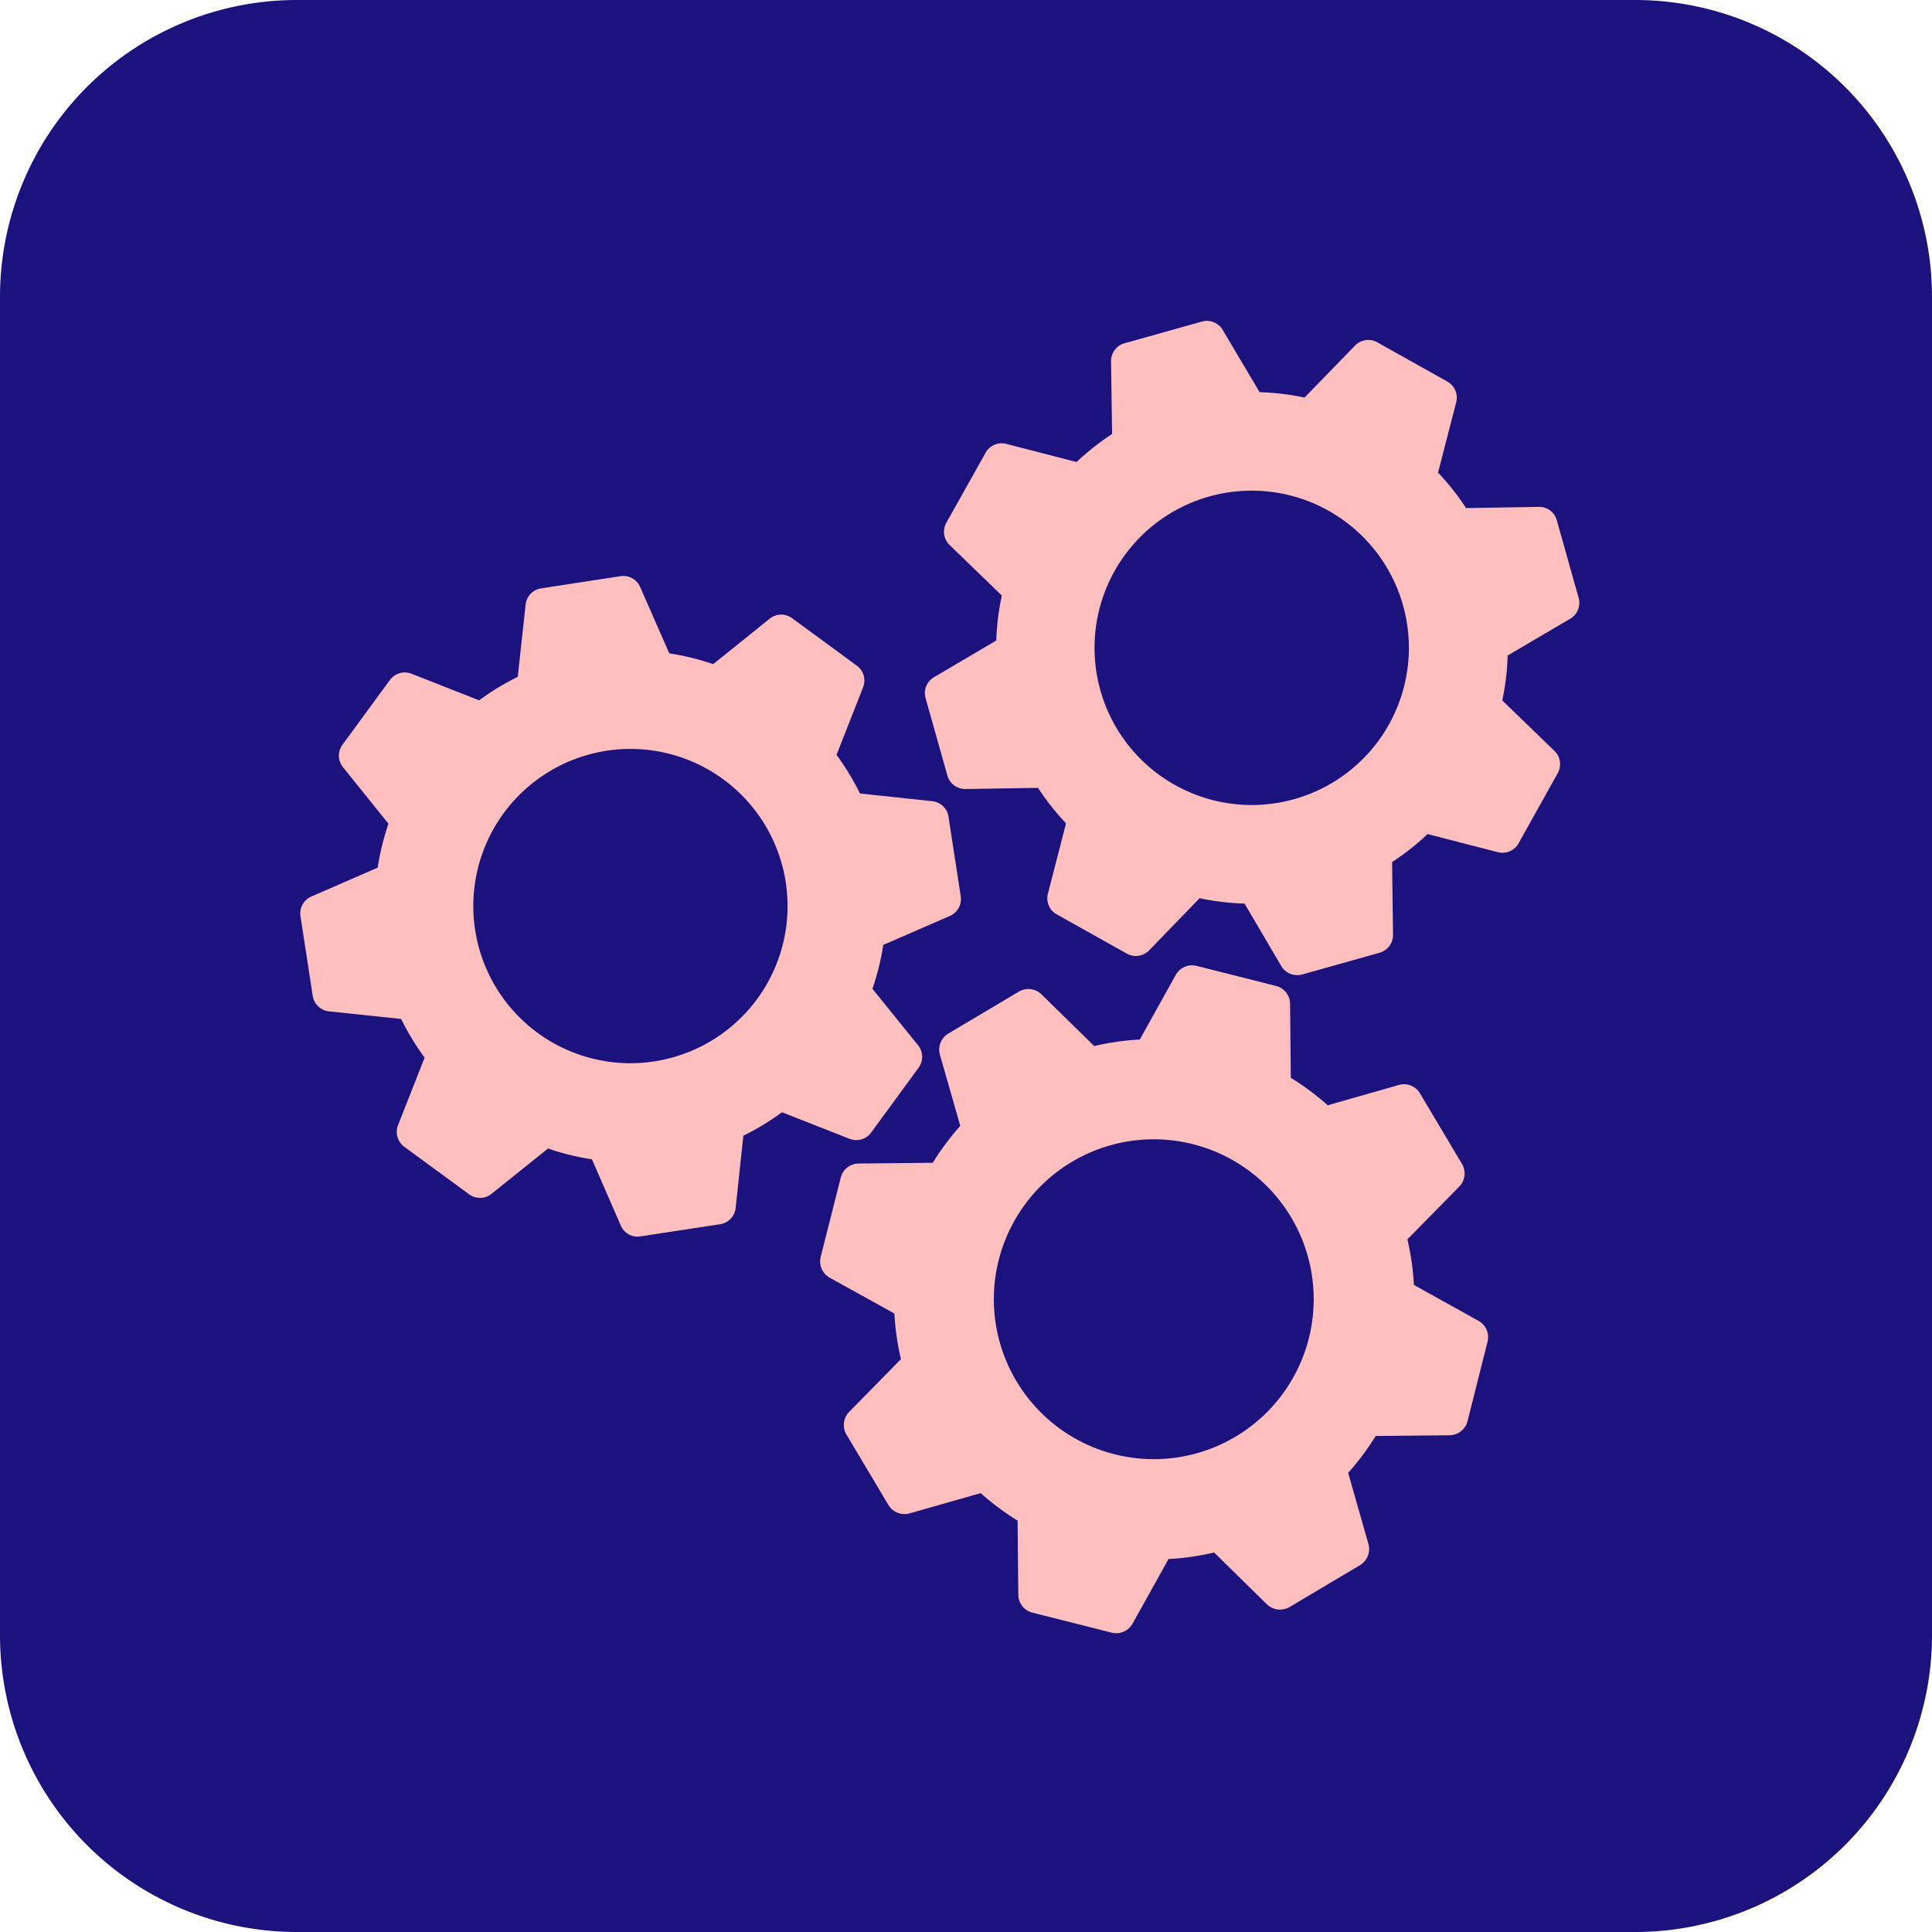
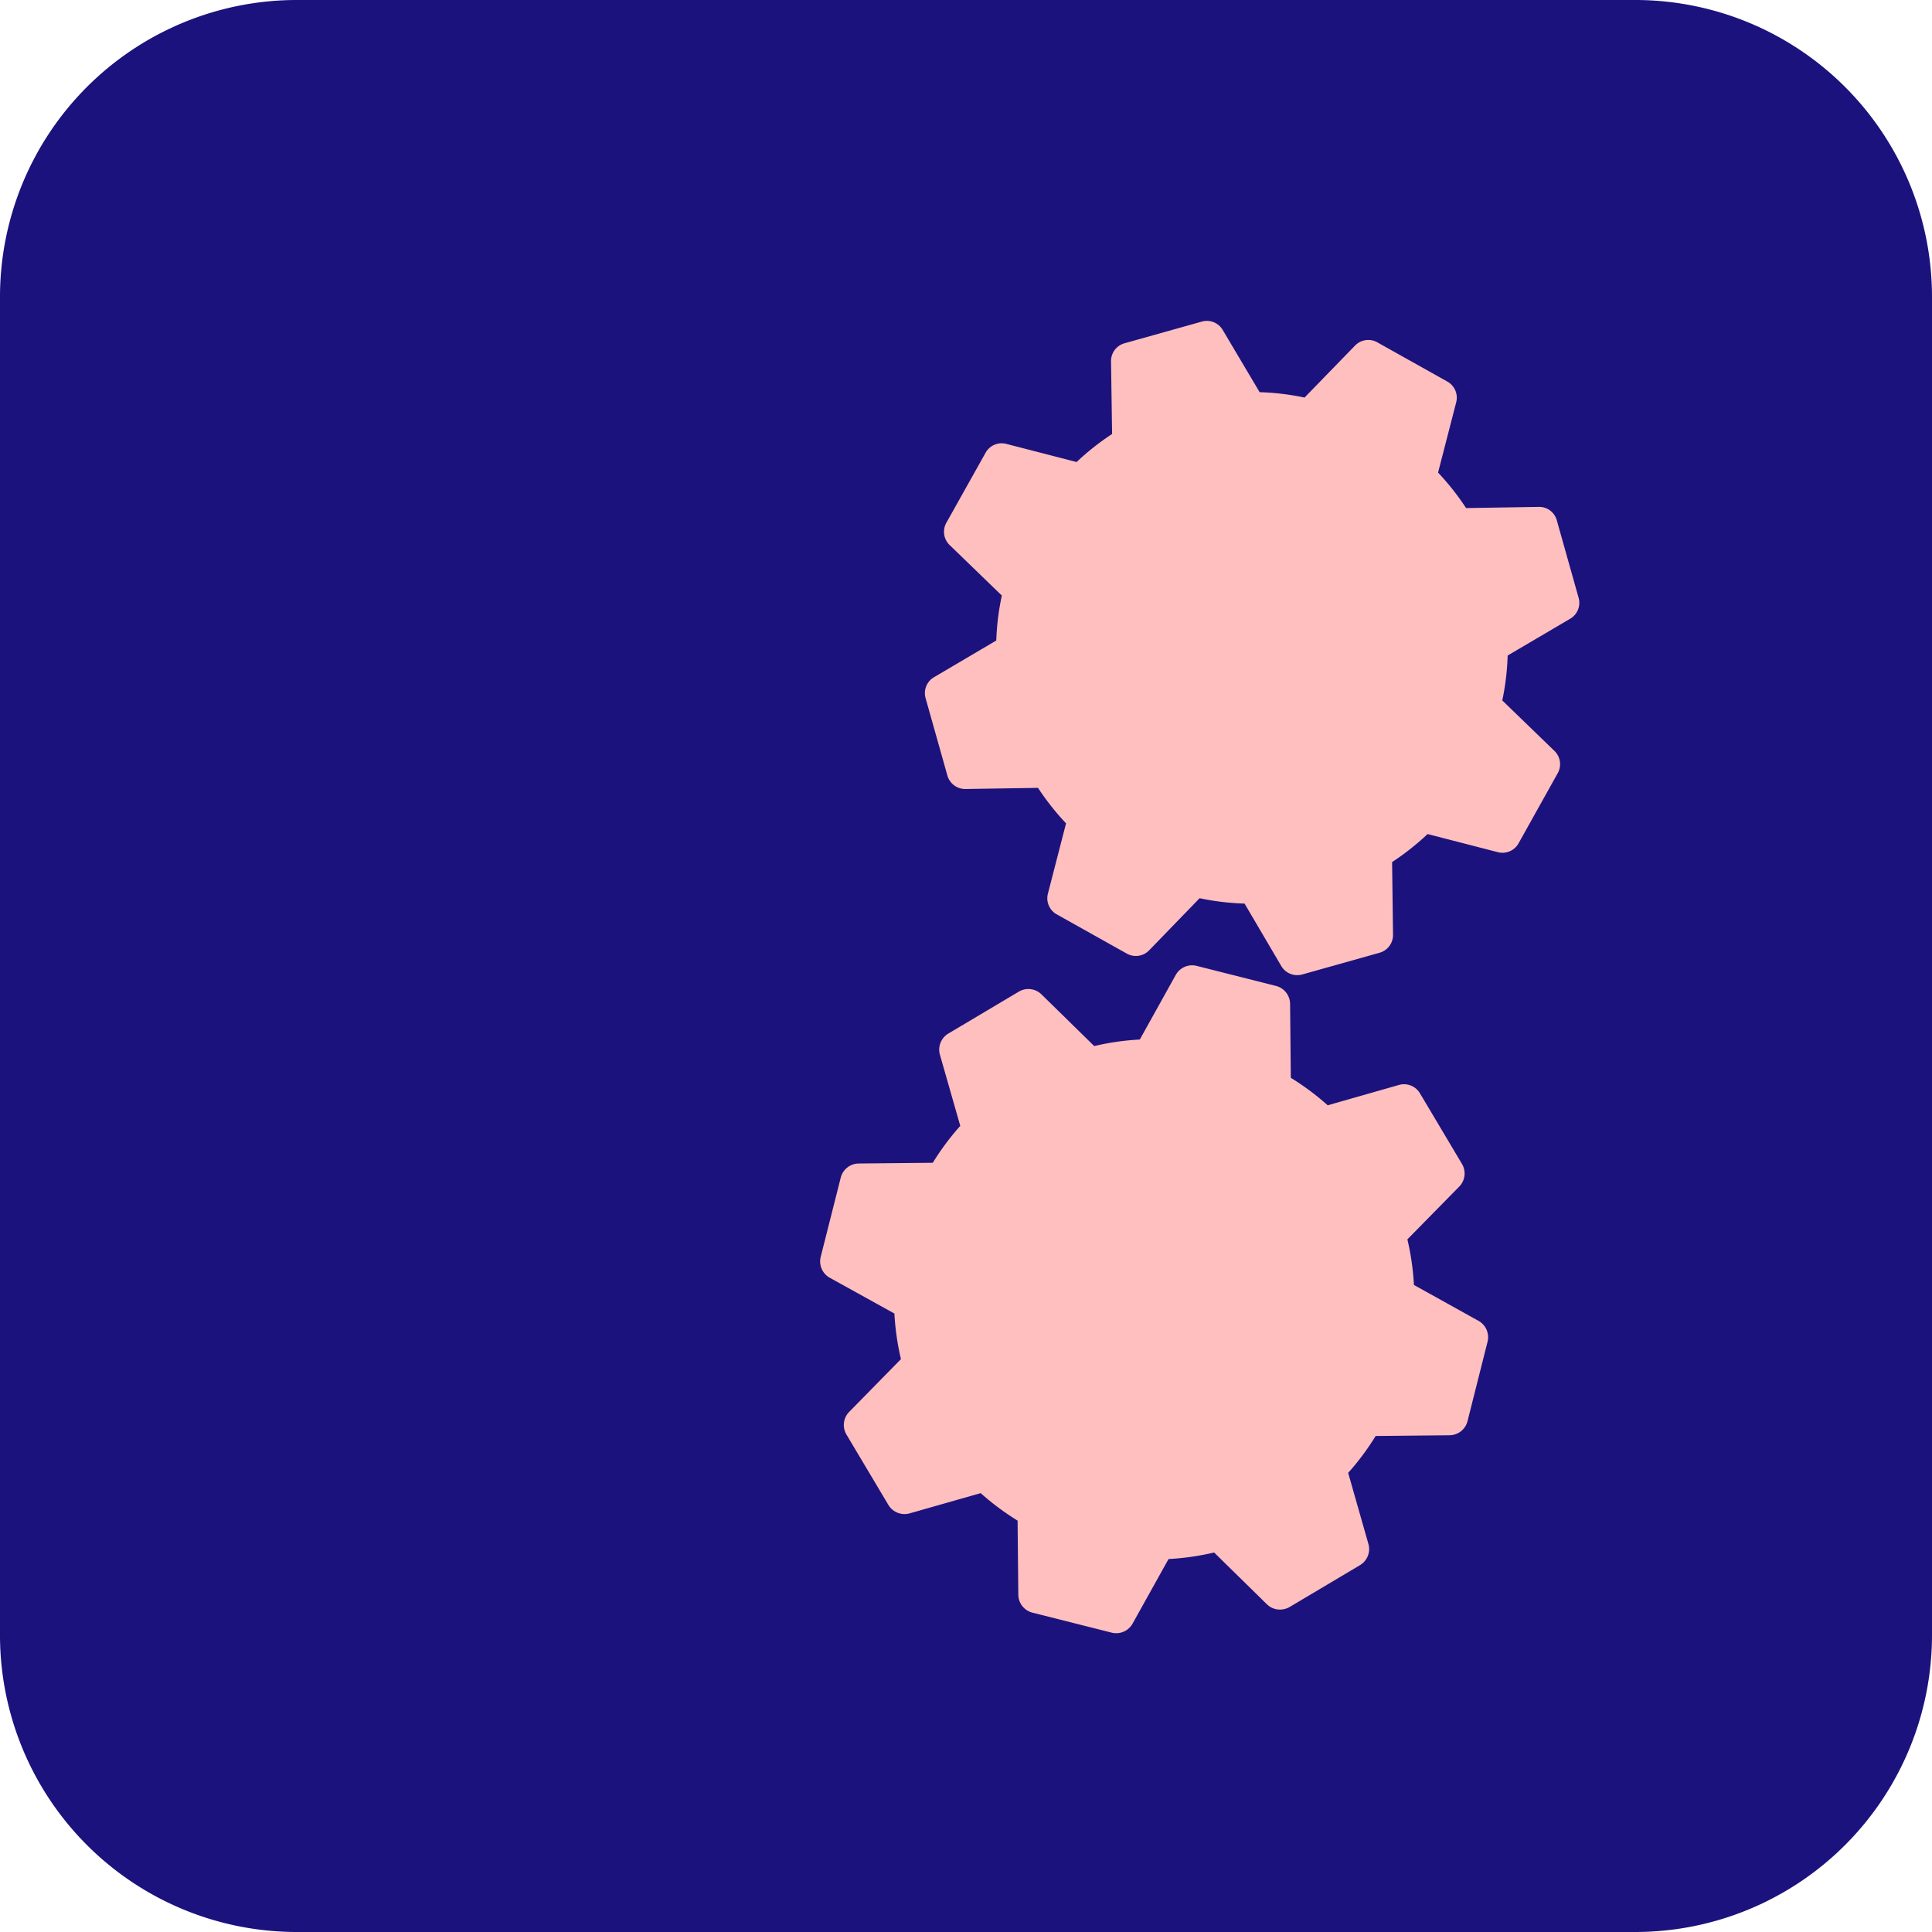
<svg xmlns="http://www.w3.org/2000/svg" id="Configurations" width="45" height="45" viewBox="0 0 45 45">
  <path id="Path_1" data-name="Path 1" d="M6.9,0H38.1A6.914,6.914,0,0,1,45,6.9V38.1A6.914,6.914,0,0,1,38.1,45H6.9A6.914,6.914,0,0,1,0,38.1V6.9A6.914,6.914,0,0,1,6.9,0Z" fill="#1c127d" />
  <g id="Group_109501" data-name="Group 109501" transform="translate(6.105 7.362)">
    <g id="configure" transform="translate(2.115 5.165) rotate(8)">
-       <path id="Path_14246" data-name="Path 14246" d="M8.778,15.2a.429.429,0,0,1-.366-.2l-.884-1.44a5.918,5.918,0,0,1-1.048-.107L5.325,14.68a.429.429,0,0,1-.515.086l-1.651-.887a.429.429,0,0,1-.214-.478l.394-1.645a5.949,5.949,0,0,1-.667-.815L.982,11a.431.431,0,0,1-.425-.307L.018,8.9A.429.429,0,0,1,.2,8.411l1.44-.884a5.91,5.91,0,0,1,.107-1.048L.515,5.323a.429.429,0,0,1-.086-.515l.886-1.649a.429.429,0,0,1,.478-.214l1.645.394a5.913,5.913,0,0,1,.815-.667L4.2.983A.429.429,0,0,1,4.5.557L6.294.018A.429.429,0,0,1,6.783.2l.888,1.439a5.91,5.91,0,0,1,1.048.107L9.874.515a.429.429,0,0,1,.515-.086l1.649.887a.429.429,0,0,1,.214.478l-.394,1.645a5.978,5.978,0,0,1,.667.815l1.69-.057a.425.425,0,0,1,.425.3l.541,1.8a.429.429,0,0,1-.186.489l-1.443.884a5.835,5.835,0,0,1-.107,1.048L14.68,9.872a.429.429,0,0,1,.086.515l-.885,1.651a.429.429,0,0,1-.477.214l-1.645-.394a5.935,5.935,0,0,1-.815.667L11,14.215a.429.429,0,0,1-.3.425L8.9,15.179A.429.429,0,0,1,8.778,15.2Z" transform="translate(0 0)" fill="#ffbfbf" />
-       <path id="Path_14245" data-name="Path 14245" d="M3.663,7.321A3.66,3.66,0,1,1,4.72,7.165a3.66,3.66,0,0,1-1.057.157Z" transform="translate(3.932 3.933)" fill="#1c127d" />
-     </g>
+       </g>
    <g id="configure-2" data-name="configure" transform="translate(15.591 0) rotate(1)">
      <path id="Path_14246-2" data-name="Path 14246" d="M8.78,15.2a.429.429,0,0,1-.366-.2L7.53,13.555a5.919,5.919,0,0,1-1.049-.107L5.326,14.683a.429.429,0,0,1-.515.086L3.16,13.882a.429.429,0,0,1-.214-.478l.394-1.645a5.95,5.95,0,0,1-.667-.815L.982,11a.432.432,0,0,1-.425-.307L.018,8.9A.429.429,0,0,1,.2,8.413l1.441-.884A5.911,5.911,0,0,1,1.752,6.48L.515,5.324A.429.429,0,0,1,.429,4.81l.887-1.65a.429.429,0,0,1,.478-.214l1.645.394a5.914,5.914,0,0,1,.815-.667L4.2.983A.429.429,0,0,1,4.5.557L6.3.018A.429.429,0,0,1,6.785.2l.888,1.439a5.912,5.912,0,0,1,1.048.107L9.876.515a.429.429,0,0,1,.515-.086l1.65.887a.429.429,0,0,1,.214.478l-.394,1.645a5.979,5.979,0,0,1,.667.815l1.69-.057a.425.425,0,0,1,.426.3l.541,1.8A.429.429,0,0,1,15,6.787l-1.444.884a5.837,5.837,0,0,1-.107,1.048l1.236,1.155a.429.429,0,0,1,.086.515l-.885,1.652a.429.429,0,0,1-.477.214l-1.645-.394a5.936,5.936,0,0,1-.815.667L11,14.218a.429.429,0,0,1-.3.425L8.9,15.183A.429.429,0,0,1,8.78,15.2Z" transform="translate(0 0)" fill="#ffbfbf" />
-       <path id="Path_14245-2" data-name="Path 14245" d="M3.663,7.323a3.661,3.661,0,1,1,1.057-.157,3.661,3.661,0,0,1-1.057.157Z" transform="translate(3.933 3.934)" fill="#1c127d" />
    </g>
    <g id="configure-3" data-name="configure" transform="translate(11.403 17.269) rotate(-14)">
      <path id="Path_14246-3" data-name="Path 14246" d="M8.934,15.467a.436.436,0,0,1-.372-.208l-.9-1.466a6.023,6.023,0,0,1-1.067-.109L5.419,14.94a.436.436,0,0,1-.524.087l-1.681-.9A.436.436,0,0,1,3,13.639l.4-1.674a6.055,6.055,0,0,1-.679-.829L1,11.193a.439.439,0,0,1-.432-.312L.018,9.058a.436.436,0,0,1,.19-.5l1.466-.9a6.015,6.015,0,0,1,.109-1.067L.524,5.418a.436.436,0,0,1-.087-.524l.9-1.679A.436.436,0,0,1,1.825,3L3.5,3.4a6.018,6.018,0,0,1,.829-.679L4.27,1A.436.436,0,0,1,4.58.567L6.406.018a.436.436,0,0,1,.5.19l.9,1.464a6.015,6.015,0,0,1,1.067.109L10.049.524a.436.436,0,0,1,.524-.087l1.679.9a.436.436,0,0,1,.218.486l-.4,1.674a6.084,6.084,0,0,1,.679.829l1.72-.058a.432.432,0,0,1,.433.31l.55,1.827a.436.436,0,0,1-.189.5l-1.469.9a5.938,5.938,0,0,1-.109,1.067l1.257,1.175a.436.436,0,0,1,.087.524l-.9,1.681a.436.436,0,0,1-.486.218l-1.674-.4a6.039,6.039,0,0,1-.829.679l.057,1.719a.436.436,0,0,1-.31.433l-1.825.549A.436.436,0,0,1,8.934,15.467Z" transform="translate(0 0)" fill="#ffbfbf" />
-       <path id="Path_14245-3" data-name="Path 14245" d="M3.728,7.451A3.725,3.725,0,1,1,4.8,7.292a3.725,3.725,0,0,1-1.076.159Z" transform="translate(4.002 4.003)" fill="#1c127d" />
    </g>
  </g>
</svg>